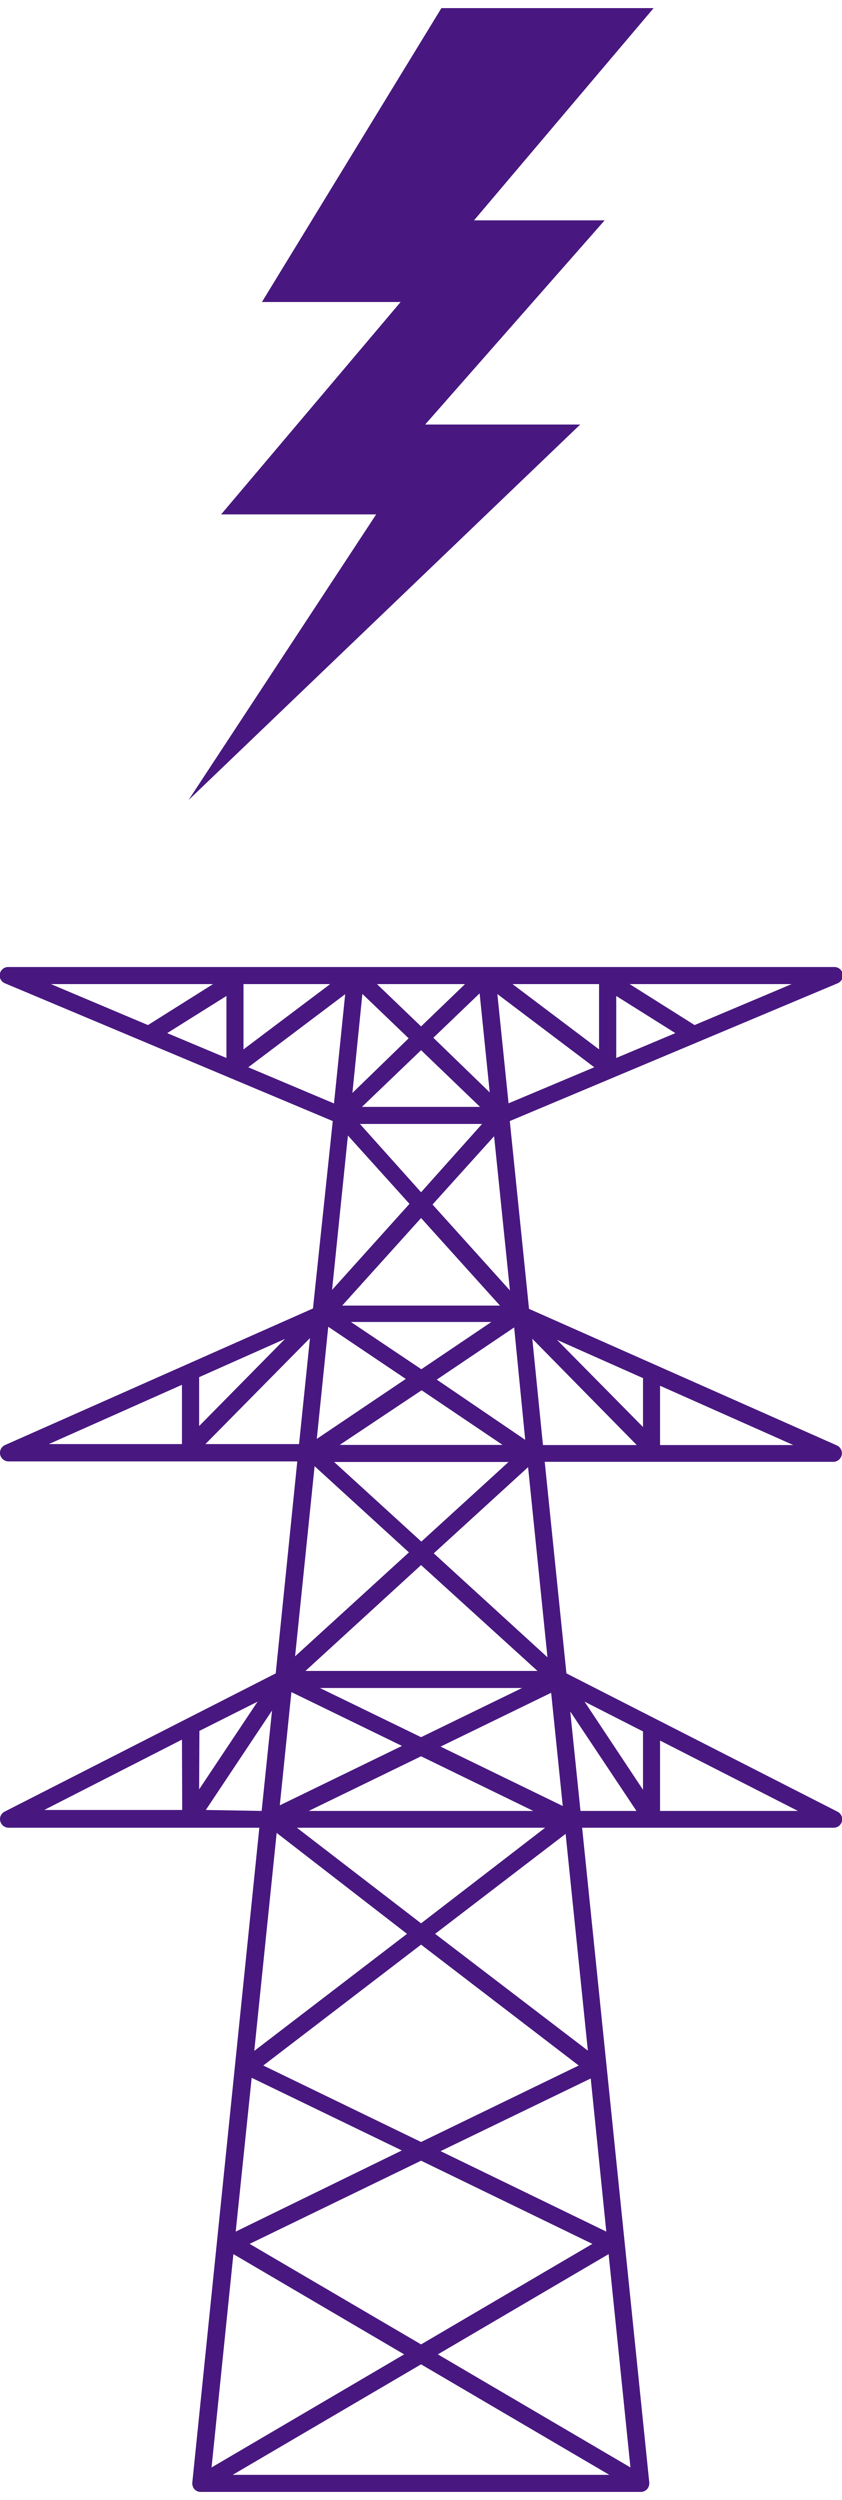
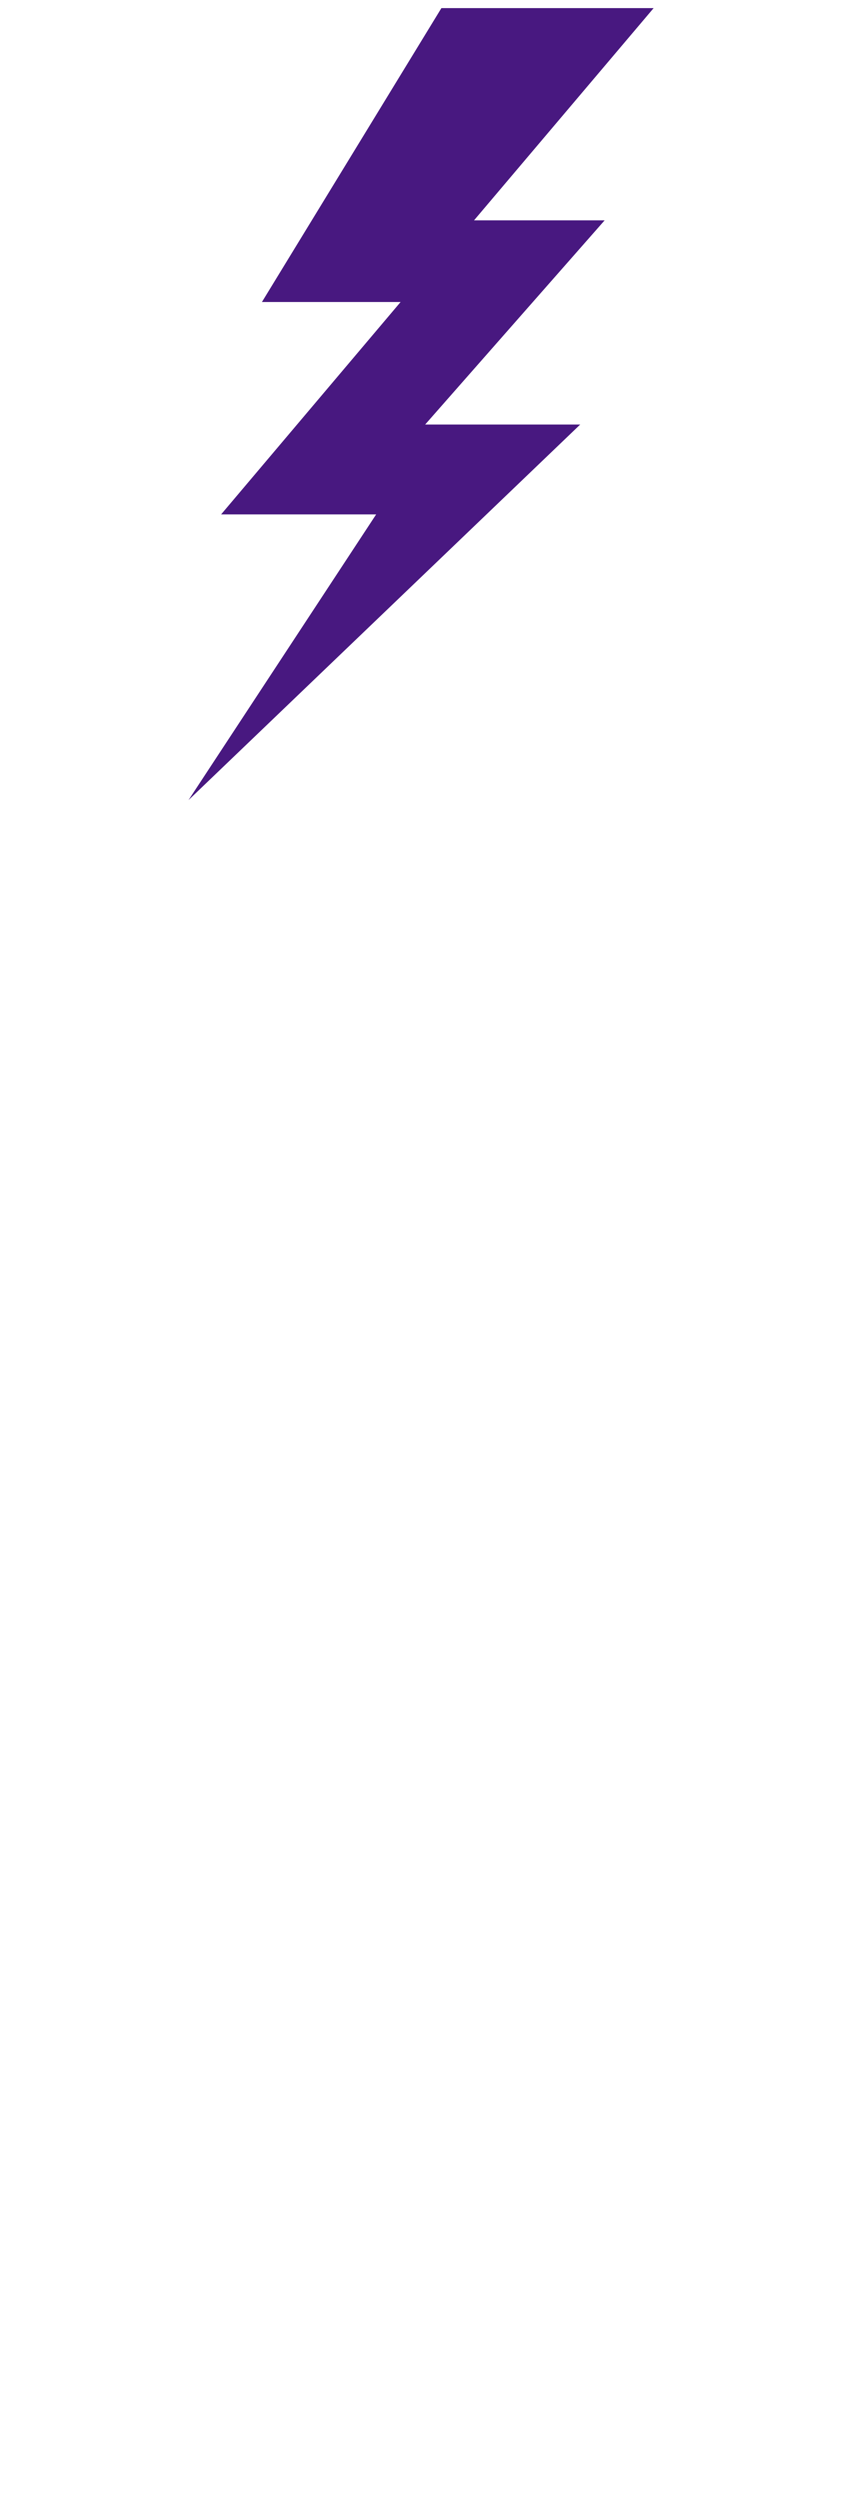
<svg xmlns="http://www.w3.org/2000/svg" id="Layer_160d9952eb3f27" data-name="Layer 1" viewBox="0 0 61.69 181.86" aria-hidden="true" style="fill:url(#CerosGradient_id06db8cc1c);" width="61px" height="181px">
  <defs>
    <linearGradient class="cerosgradient" data-cerosgradient="true" id="CerosGradient_id06db8cc1c" gradientUnits="userSpaceOnUse" x1="50%" y1="100%" x2="50%" y2="0%">
      <stop offset="0%" stop-color="#481880" />
      <stop offset="100%" stop-color="#481880" />
    </linearGradient>
    <linearGradient />
  </defs>
  <polygon points="42.51 30.49 31.15 30.49 44.3 15.54 34.73 15.54 47.89 0 32.34 0 19.19 21.52 29.35 21.52 16.2 37.07 27.56 37.07 13.81 57.99 42.51 30.49" style="fill:url(#CerosGradient_id06db8cc1c);" />
-   <path d="M61.35,132.05,41.5,121.93l-1.59-15.49H61.07a.63.63,0,0,0,.25-1.2l-22.56-10L37.35,81.49l24-10.08a.62.62,0,0,0-.24-1.2H.63a.62.62,0,0,0-.25,1.2l24,10.08L22.93,95.21l-22.56,10a.63.63,0,0,0-.36.7.64.64,0,0,0,.62.5H21.78L20.2,121.93.34,132.05a.61.61,0,0,0-.32.7.63.63,0,0,0,.61.48H19l-4.91,47.94a.67.67,0,0,0,.15.49.63.63,0,0,0,.47.2H46.94a.63.63,0,0,0,.47-.2.68.68,0,0,0,.16-.49l-4.92-47.94H61.07a.62.62,0,0,0,.28-1.18Zm-20.12-.41-8.95-4.35,8.1-3.94Zm-21.94,19,11.56-8.85,11.55,8.85-11.55,5.6ZM43.4,163.7l-12.55,7.36L18.29,163.7l12.56-6.09ZM21.75,133.23H39.94l-9.09,7ZM35.32,81.7l-4.47,5-4.48-5Zm-8.8-1.25,4.33-4.15,4.32,4.15ZM36.63,95H25.07l5.78-6.41ZM36,96.2l-5.13,3.46L25.71,96.2Zm.82,9H24.89l6-4Zm.44,1.25-6.39,5.83-6.39-5.83Zm2.12,15.3h-17L30.85,114ZM38.25,123l-7.4,3.6L23.44,123Zm.82,9H22.62l8.23-4Zm9.29-31.13,9.76,4.34H48.36Zm-1.25-.56v3.58l-6.3-6.38Zm-.46,4.9H39.78L39,97.43Zm-6.54,15.54-8.33-7.61,6.91-6.31Zm-1.63-15.92L32,100.42l5.67-3.82ZM58,71.46l-7.11,3-4.76-3Zm-12.85.87,4.33,2.72-4.33,1.82Zm-1.26-.87v4.78l-6.34-4.78Zm-.35,6.09-6.28,2.64-.82-8ZM37.36,93.89,31.69,87.6l4.51-5Zm-1.48-14.5-4.13-4,3.39-3.25Zm-1.81-7.93-3.22,3.1-3.23-3.1Zm-7.52.72,3.39,3.25-4.12,4ZM3.73,71.46H15.61l-4.77,3Zm12.86,5.41-4.34-1.82,4.34-2.72Zm1.25-5.41h6.35l-6.35,4.78Zm.35,6.09,7.1-5.35-.82,8Zm7.3,5,4.51,5-5.67,6.3Zm-1.44,14,5.68,3.82-6.52,4.39Zm-10.72,8.59H3.58l9.75-4.34Zm1.26-4.9,6.29-2.8-6.29,6.38Zm.46,4.9,7.66-7.76-.8,7.76Zm8,1.62,6.91,6.31-8.34,7.61Zm-1.7,16.54,8.1,3.94-8.95,4.35Zm-8,8.63H3.24l10.09-5.15Zm1.26-5.79L18.87,124l-4.28,6.42Zm.47,5.79,4.85-7.28L19.17,132Zm5.19,1.68L29.82,141l-11.19,8.57Zm-1.83,17.93,11,5.32L17.27,162.8ZM17.1,164.45l12.51,7.34L15.5,180.07Zm-.05,16.16,13.8-8.09,13.79,8.09Zm29.14-.54-14.11-8.28,12.51-7.34ZM44.42,162.8l-12.14-5.89,11-5.32Zm-1.35-13.25L31.88,141l9.56-7.32ZM42.53,132l-.75-7.28L46.63,132Zm4.58-1.55L42.83,124l4.28,2.18ZM48.36,132v-5.15L58.46,132Z" style="fill:url(#CerosGradient_id06db8cc1c);" />
</svg>